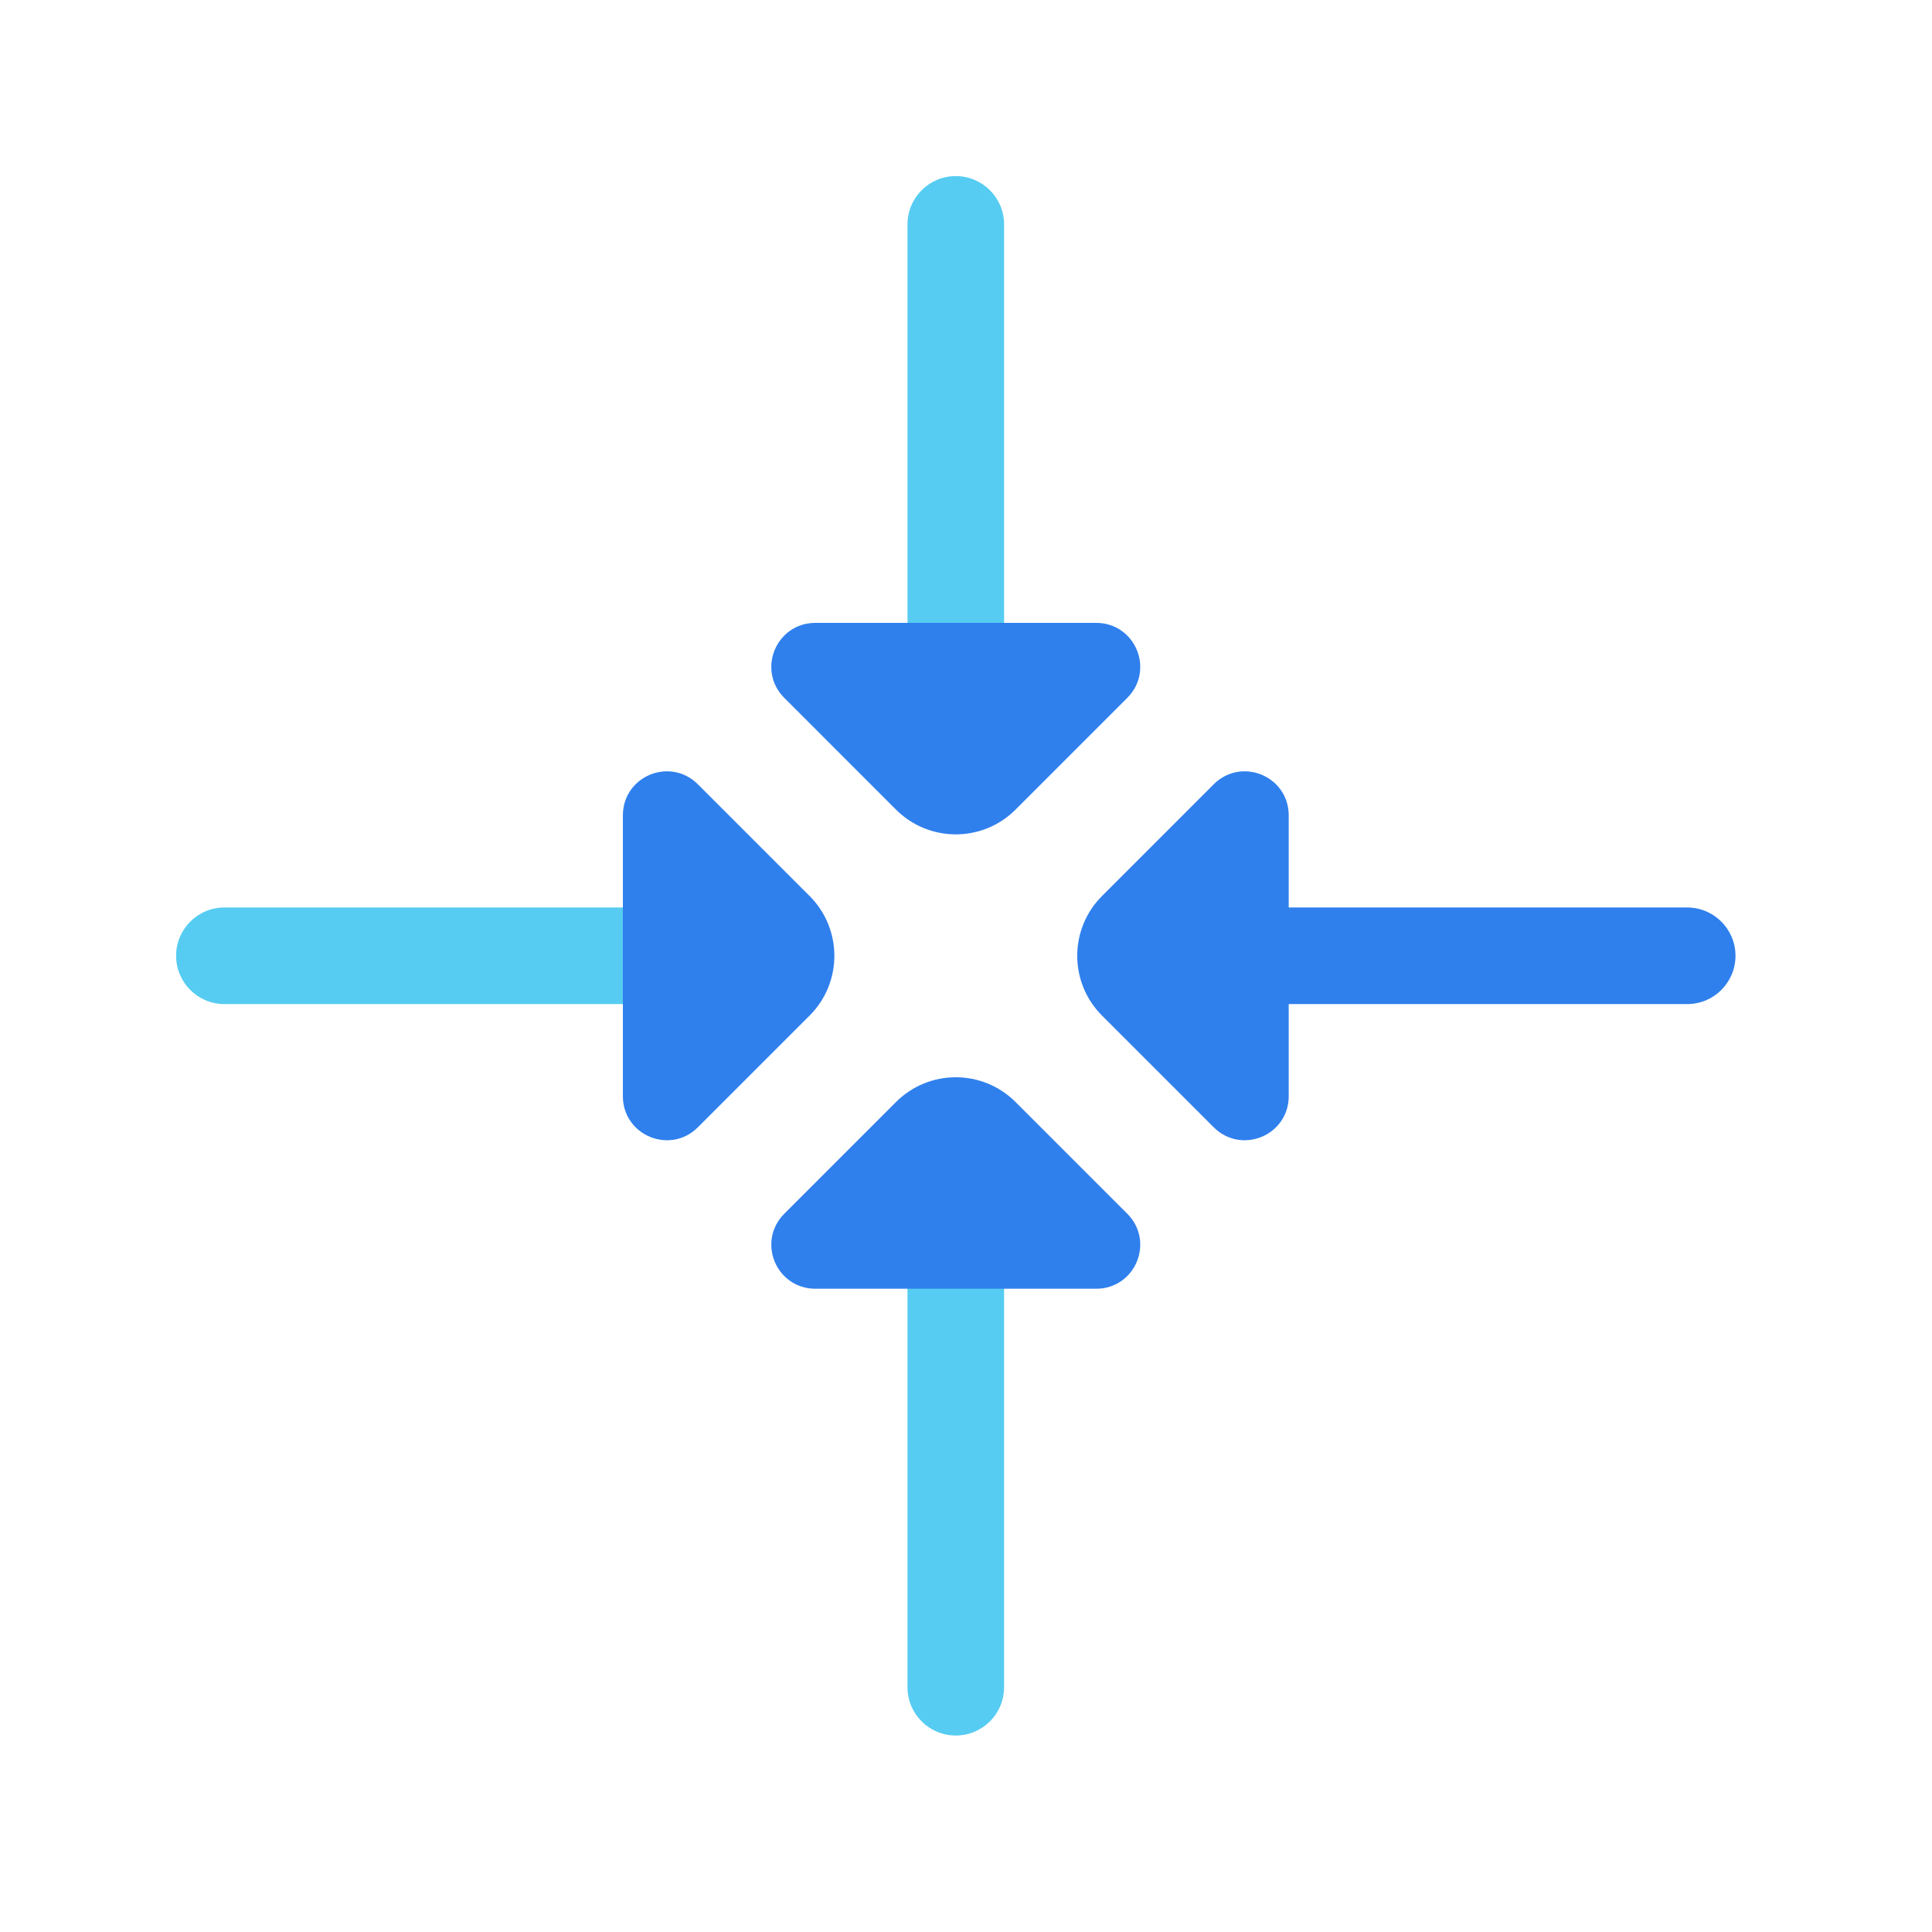
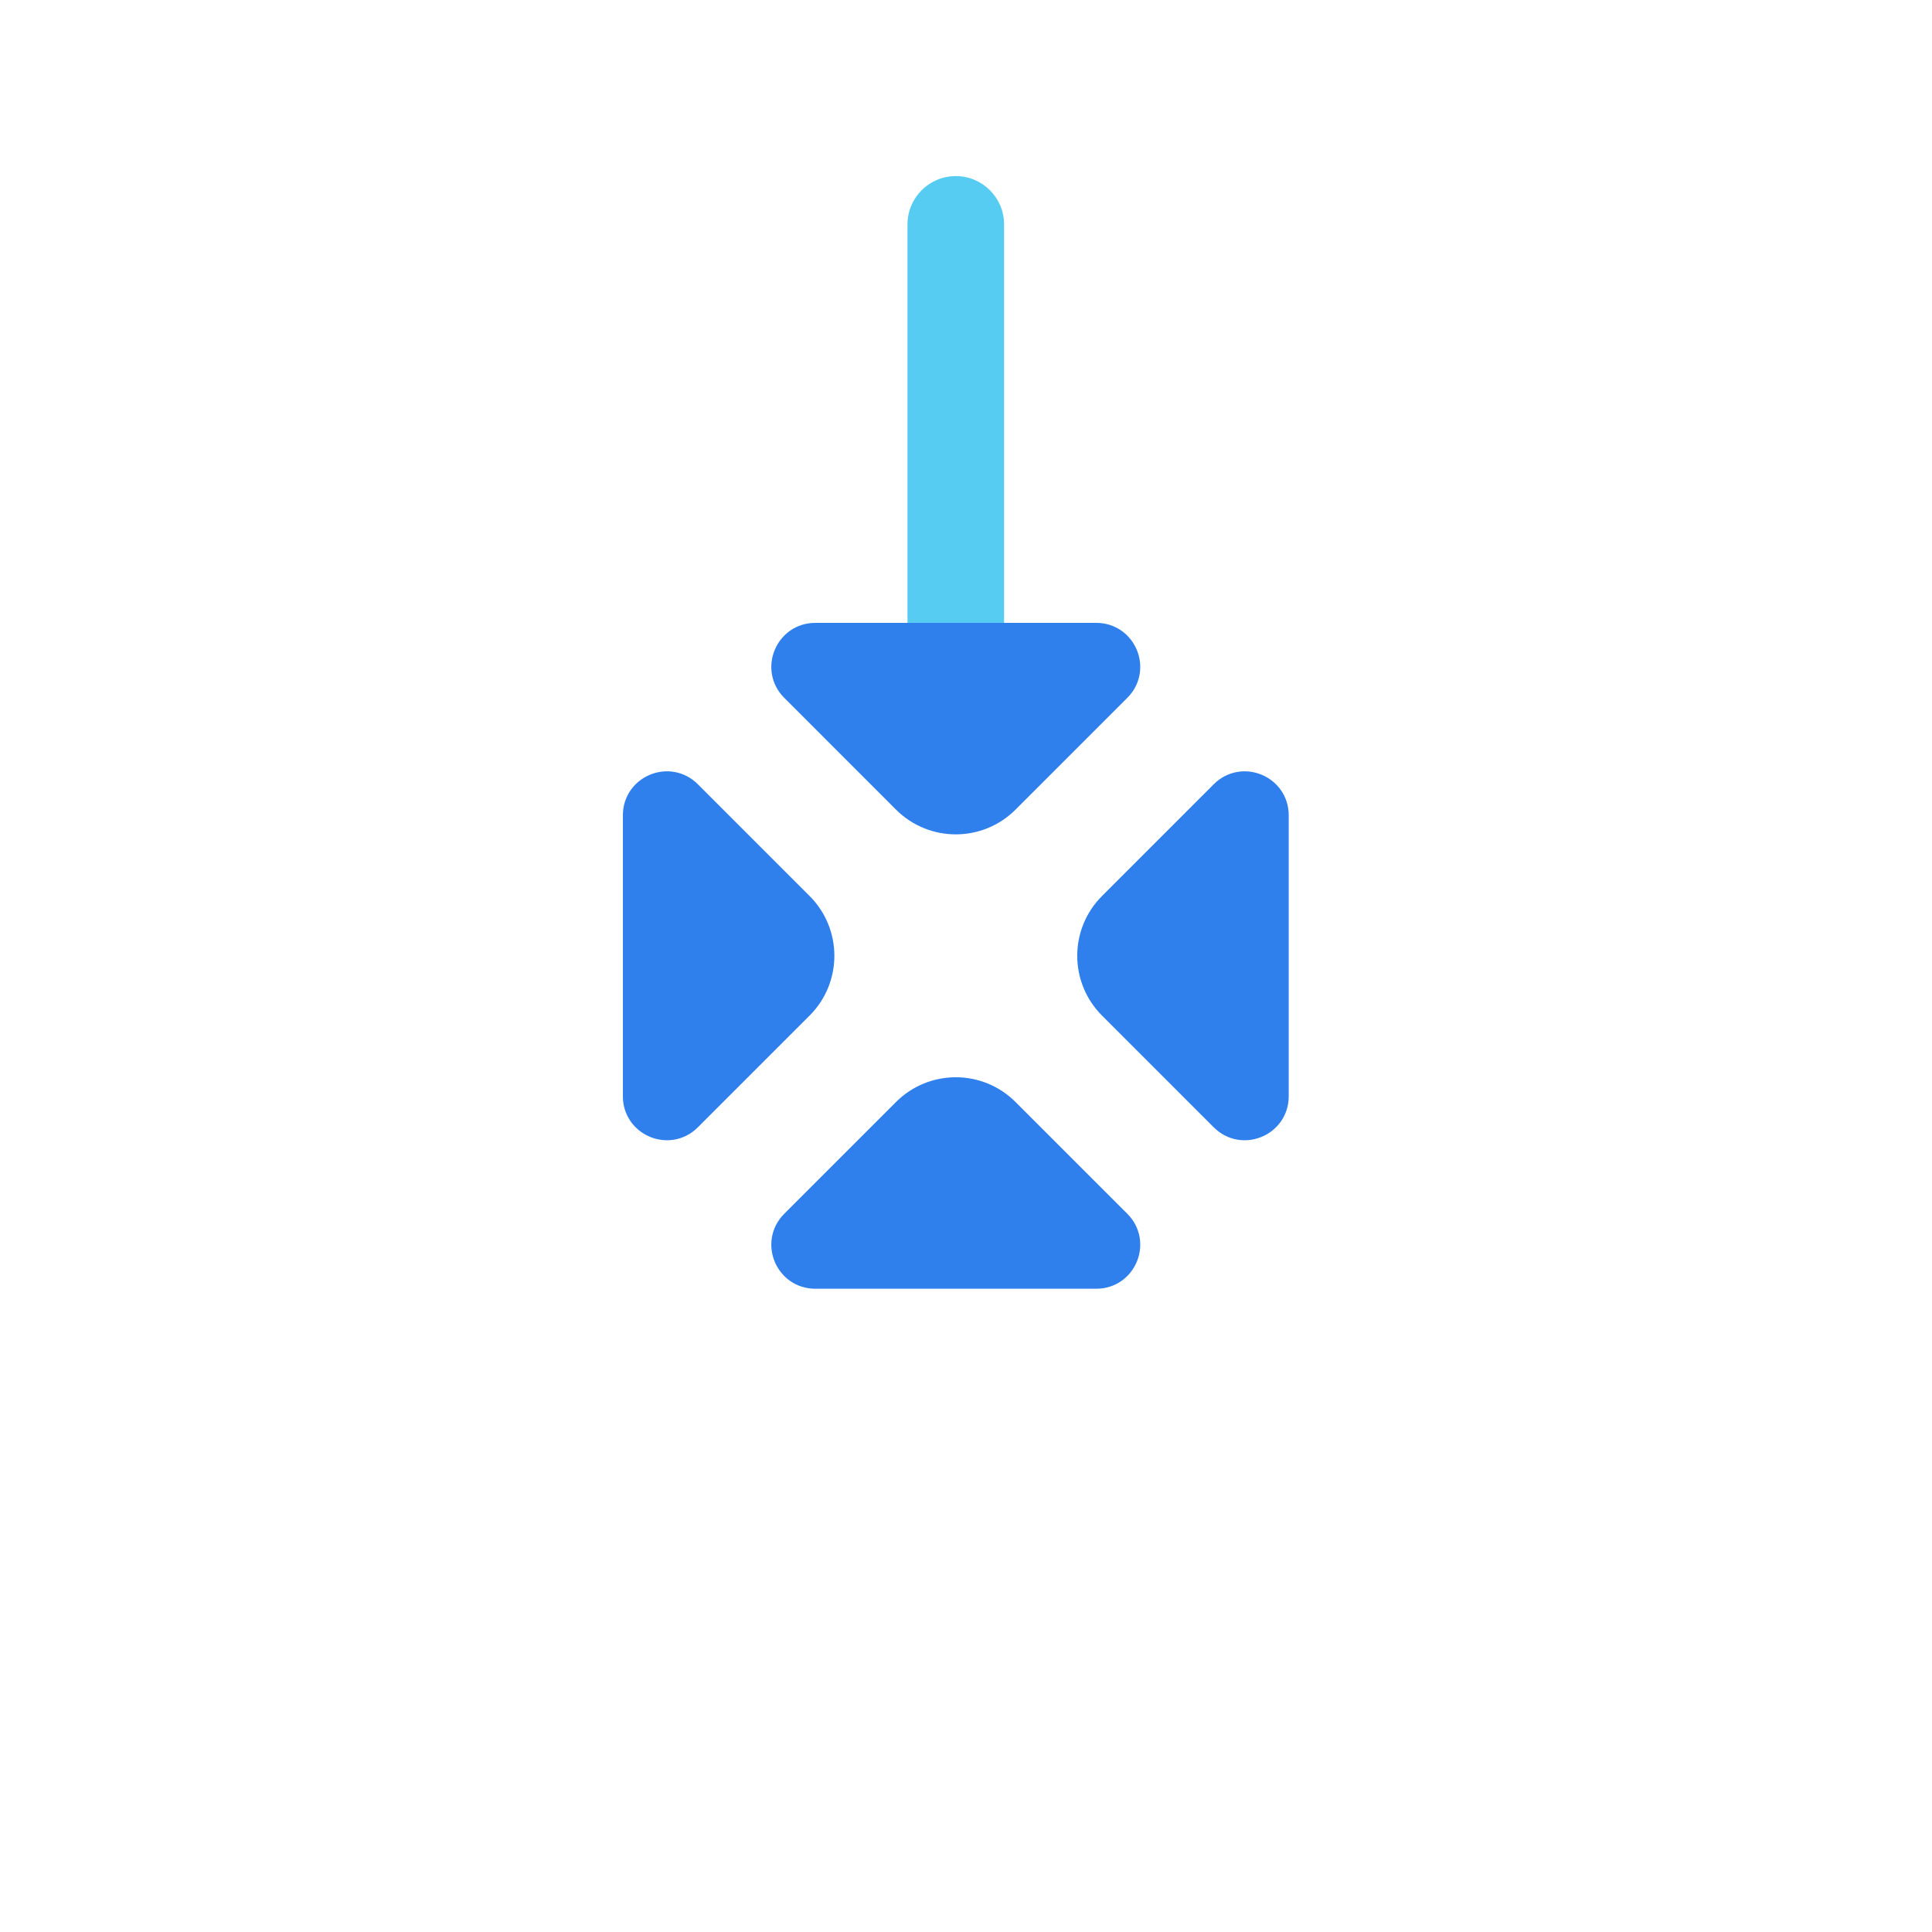
<svg xmlns="http://www.w3.org/2000/svg" width="80" height="80" viewBox="0 0 80 80" fill="none">
-   <path d="M52.863 41.577C51.759 41.577 50.863 40.682 50.863 39.577C50.863 38.473 51.759 37.577 52.863 37.577L52.863 41.577ZM69.863 37.577C70.968 37.577 71.863 38.473 71.863 39.577C71.863 40.682 70.968 41.577 69.863 41.577L69.863 37.577ZM52.863 37.577L69.863 37.577L69.863 41.577L52.863 41.577L52.863 37.577Z" fill="#2F80ED" />
  <path d="M52.863 45.395L52.863 33.759C52.863 32.585 51.444 31.997 50.613 32.827L45.985 37.456C44.813 38.627 44.813 40.527 45.985 41.699L50.613 46.327C51.444 47.157 52.863 46.569 52.863 45.395Z" fill="#2F80ED" stroke="#2F80ED" strokeWidth="4" strokeLinecap="round" strokeLinejoin="round" />
-   <path d="M26.292 41.577C27.397 41.577 28.292 40.682 28.292 39.577C28.292 38.473 27.397 37.577 26.292 37.577L26.292 41.577ZM9.292 37.577C8.187 37.577 7.292 38.473 7.292 39.577C7.292 40.682 8.187 41.577 9.292 41.577L9.292 37.577ZM26.292 37.577L9.292 37.577L9.292 41.577L26.292 41.577L26.292 37.577Z" fill="#56CCF2" />
  <path d="M26.292 45.395L26.292 33.759C26.292 32.585 27.712 31.997 28.542 32.827L33.171 37.456C34.342 38.627 34.342 40.527 33.171 41.699L28.542 46.327C27.712 47.157 26.292 46.569 26.292 45.395Z" fill="#2F80ED" stroke="#2F80ED" strokeWidth="4" strokeLinecap="round" strokeLinejoin="round" />
-   <path d="M37.577 52.864C37.577 51.76 38.472 50.864 39.577 50.864C40.681 50.864 41.577 51.76 41.577 52.864L37.577 52.864ZM41.577 69.864C41.577 70.969 40.681 71.864 39.577 71.864C38.472 71.864 37.577 70.969 37.577 69.864L41.577 69.864ZM41.577 52.864L41.577 69.864L37.577 69.864L37.577 52.864L41.577 52.864Z" fill="#56CCF2" />
  <path d="M33.759 52.864L45.395 52.864C46.569 52.864 47.157 51.445 46.327 50.614L41.698 45.986C40.526 44.814 38.627 44.814 37.455 45.986L32.827 50.614C31.996 51.445 32.584 52.864 33.759 52.864Z" fill="#2F80ED" stroke="#2F80ED" strokeWidth="4" strokeLinecap="round" strokeLinejoin="round" />
  <path d="M37.577 26.292C37.577 27.397 38.472 28.292 39.577 28.292C40.681 28.292 41.577 27.397 41.577 26.292L37.577 26.292ZM41.577 9.292C41.577 8.187 40.681 7.292 39.577 7.292C38.472 7.292 37.577 8.187 37.577 9.292L41.577 9.292ZM41.577 26.292L41.577 9.292L37.577 9.292L37.577 26.292L41.577 26.292Z" fill="#56CCF2" />
  <path d="M33.759 26.292L45.395 26.292C46.569 26.292 47.157 27.712 46.327 28.542L41.698 33.171C40.526 34.342 38.627 34.342 37.455 33.171L32.827 28.542C31.996 27.712 32.584 26.292 33.759 26.292Z" fill="#2F80ED" stroke="#2F80ED" strokeWidth="4" strokeLinecap="round" strokeLinejoin="round" />
</svg>